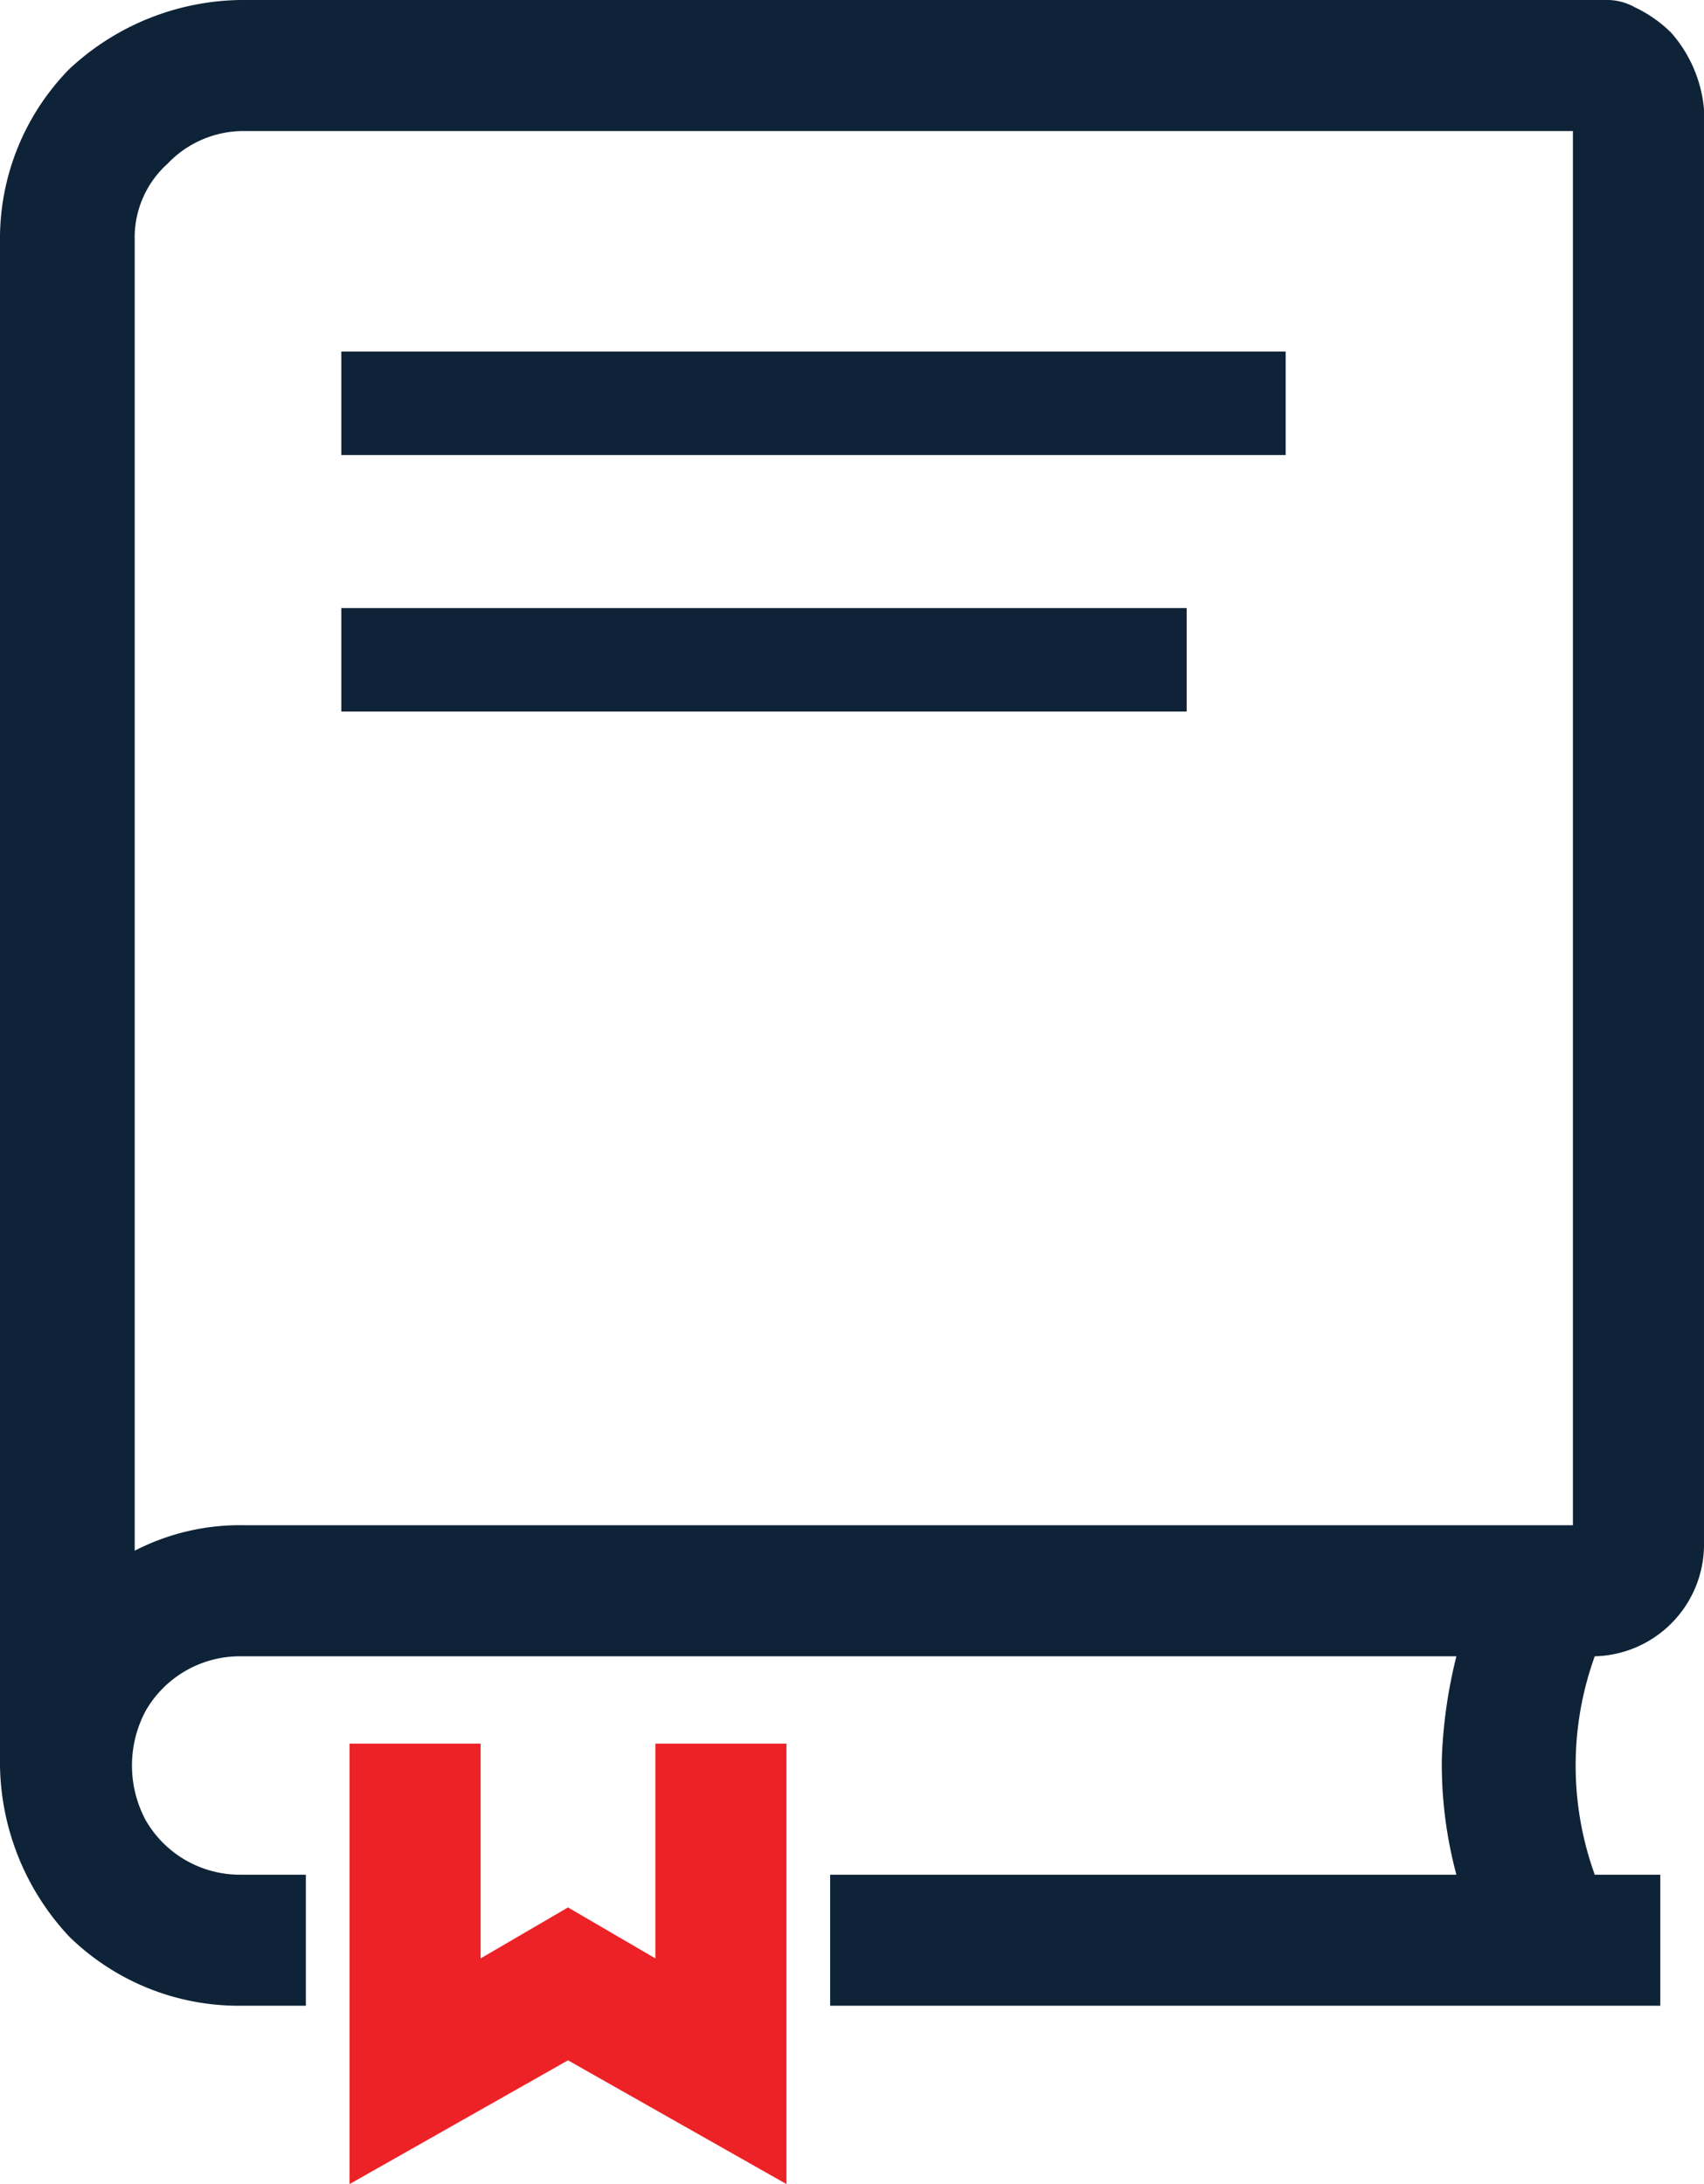
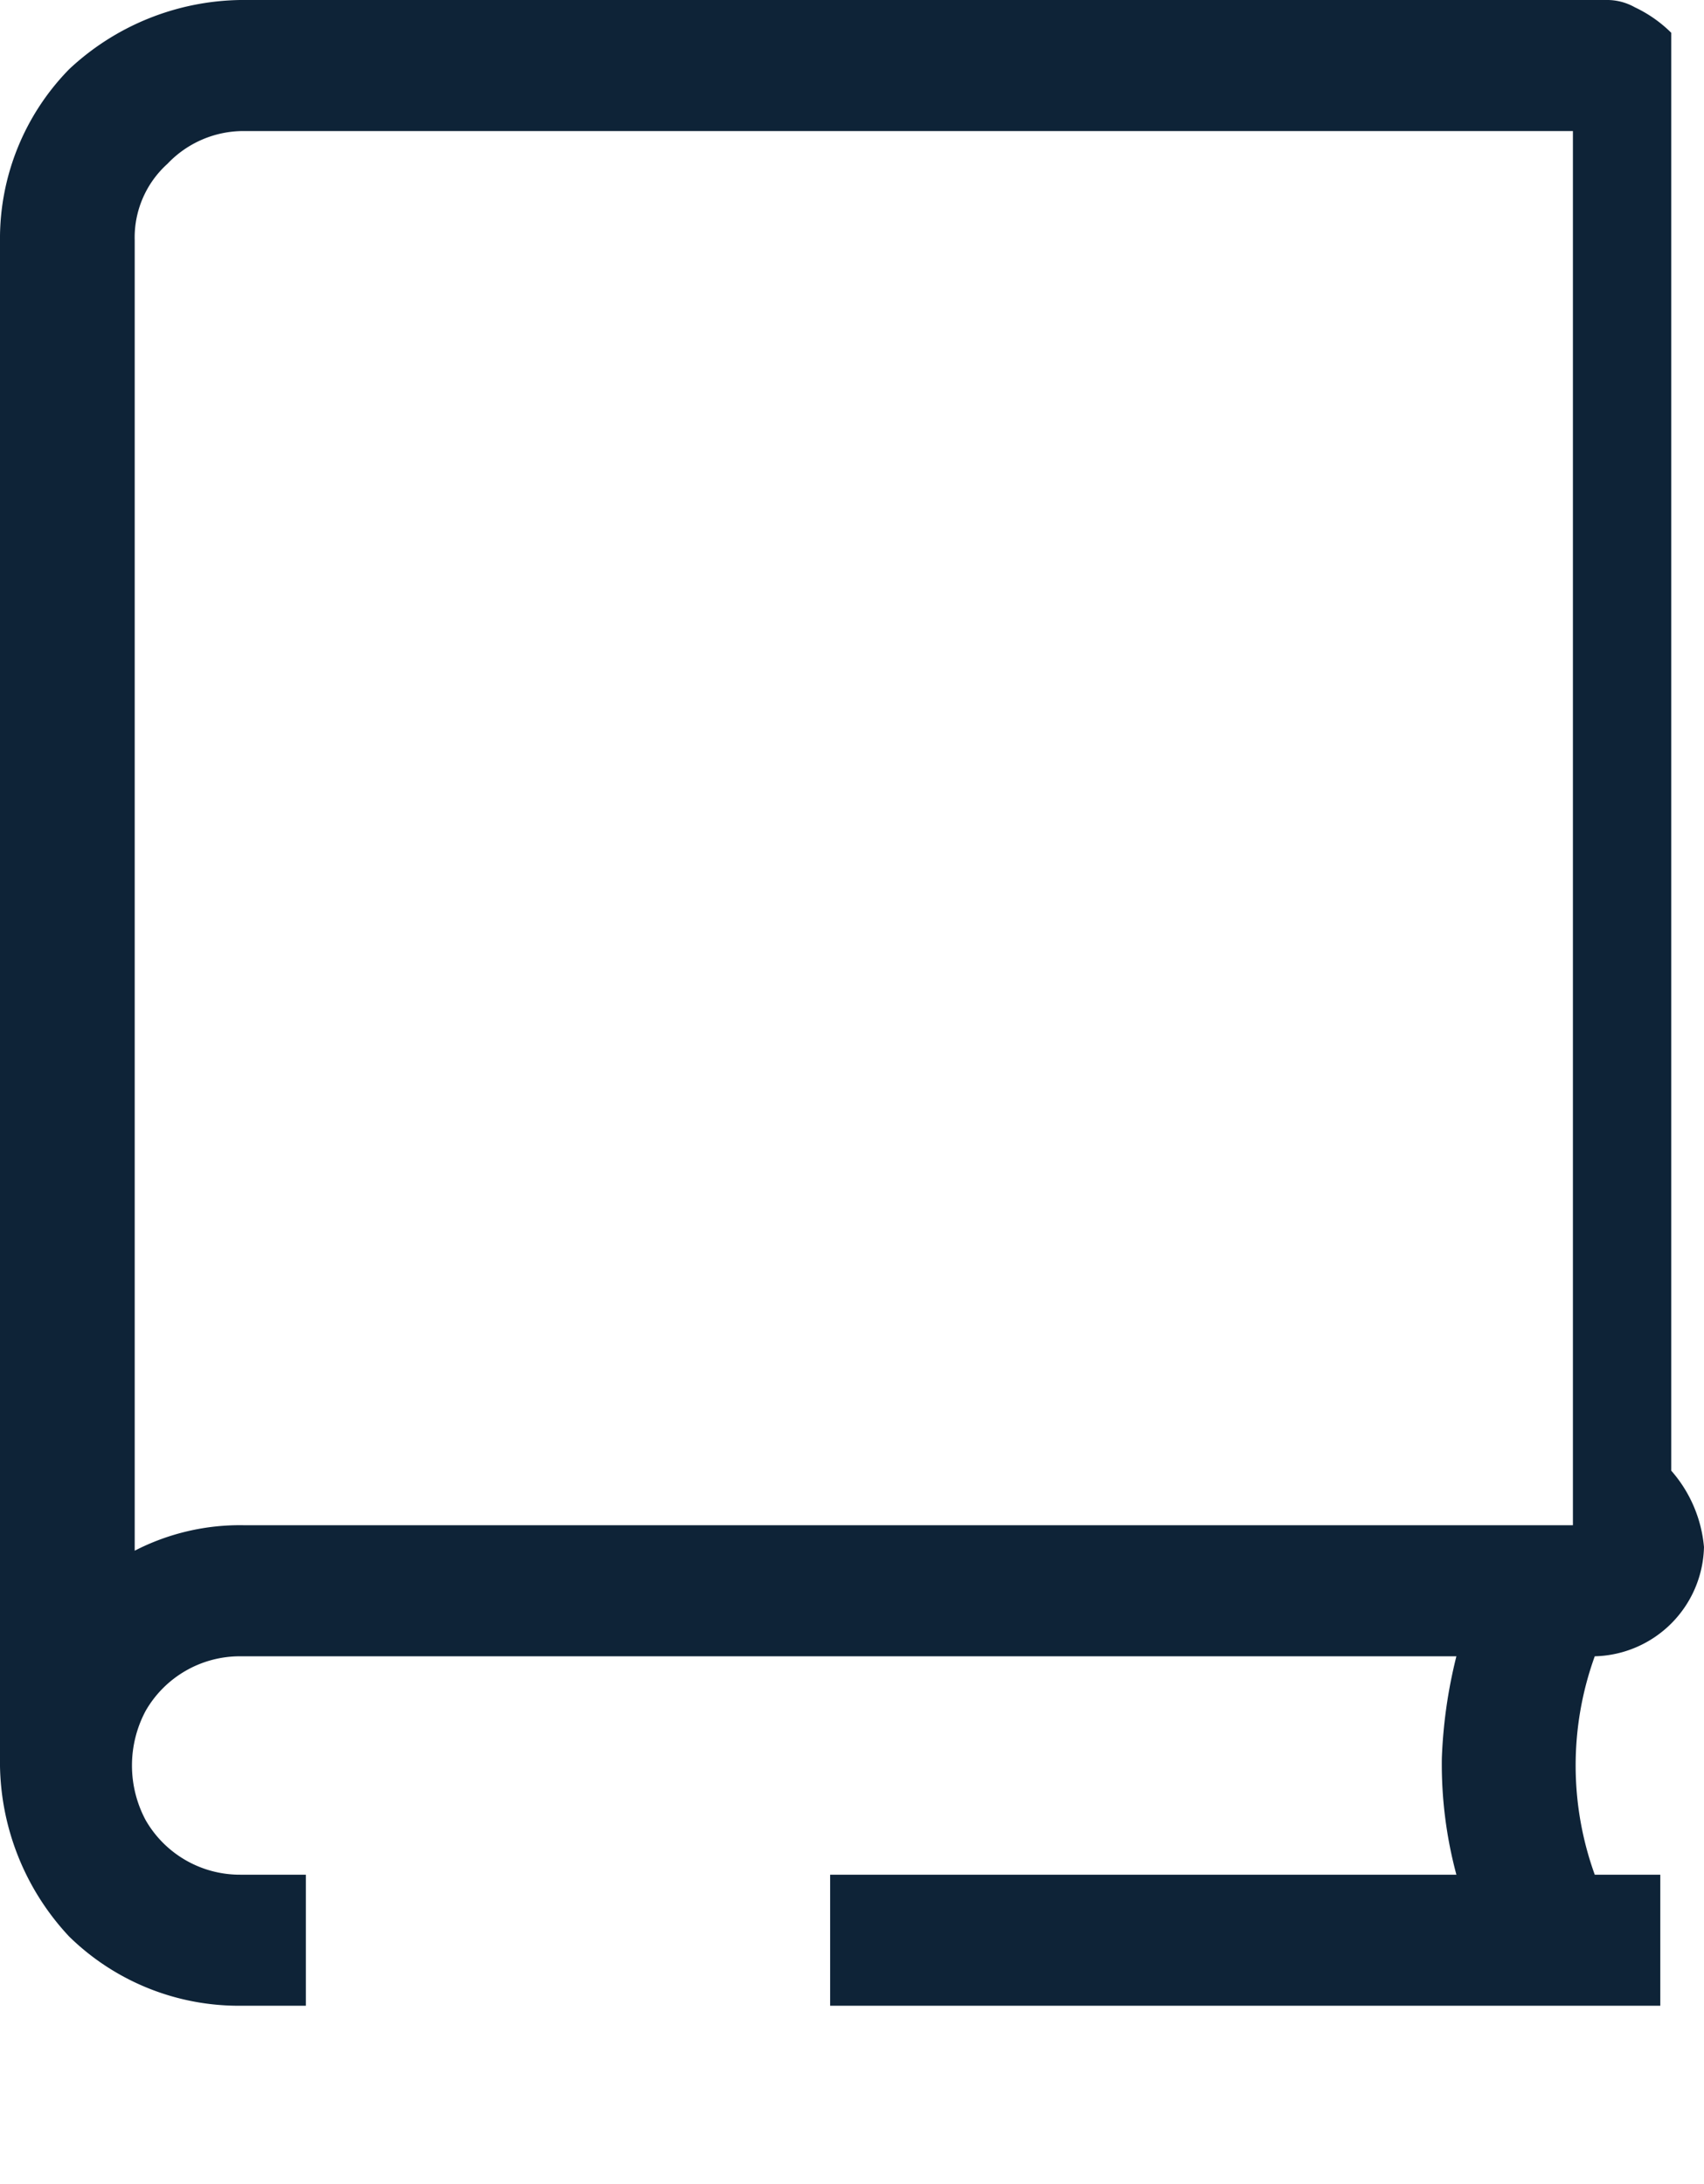
<svg xmlns="http://www.w3.org/2000/svg" width="172.38" height="221" viewBox="0 0 172.38 221">
  <g data-name="Group 23103">
-     <path data-name="Path 53882" d="m52.14 74.632-8.84-5.157-8.84 5.157V52.9H21.2v44.568l22.1-12.523 22.1 12.523V52.9H52.14z" transform="translate(14.159 123.532)" style="fill:#ec2227" />
-     <path data-name="Path 53883" d="M180.665 8.315a13.228 13.228 0 0 0-3.683-2.578A5.706 5.706 0 0 0 174.035 5H35.91a25.863 25.863 0 0 0-17.31 7 24.512 24.512 0 0 0-7 17.312v154.33a25.863 25.863 0 0 0 7 17.312 24.511 24.511 0 0 0 17.312 7h6.63v-13.26H35.91a10.991 10.991 0 0 1-9.577-5.525 11.741 11.741 0 0 1 0-11.05 10.991 10.991 0 0 1 9.577-5.525h123.023a49.743 49.743 0 0 0-1.473 10.313 43.1 43.1 0 0 0 1.473 11.787H95.58v13.26h83.98v-13.26h-6.63a32.538 32.538 0 0 1 0-22.1 11.33 11.33 0 0 0 11.05-11.05V16.05a13.508 13.508 0 0 0-3.315-7.735zm-9.945 151.017H36.278a23.214 23.214 0 0 0-11.05 2.578V29.31a10.032 10.032 0 0 1 3.315-7.735 10.6 10.6 0 0 1 7.735-3.315H170.72z" transform="translate(-11.601 -5)" style="fill:#0e2337" />
-     <path data-name="Rectangle 14860" transform="translate(34.527 35.574)" style="fill:#0e2337" d="M0 0h95.535v10.472H0z" />
-     <path data-name="Rectangle 14861" transform="translate(34.527 61.526)" style="fill:#0e2337" d="M0 0h85.518v10.472H0z" />
+     <path data-name="Path 53883" d="M180.665 8.315a13.228 13.228 0 0 0-3.683-2.578A5.706 5.706 0 0 0 174.035 5H35.91a25.863 25.863 0 0 0-17.31 7 24.512 24.512 0 0 0-7 17.312v154.33a25.863 25.863 0 0 0 7 17.312 24.511 24.511 0 0 0 17.312 7h6.63v-13.26H35.91a10.991 10.991 0 0 1-9.577-5.525 11.741 11.741 0 0 1 0-11.05 10.991 10.991 0 0 1 9.577-5.525h123.023a49.743 49.743 0 0 0-1.473 10.313 43.1 43.1 0 0 0 1.473 11.787H95.58v13.26h83.98v-13.26h-6.63a32.538 32.538 0 0 1 0-22.1 11.33 11.33 0 0 0 11.05-11.05a13.508 13.508 0 0 0-3.315-7.735zm-9.945 151.017H36.278a23.214 23.214 0 0 0-11.05 2.578V29.31a10.032 10.032 0 0 1 3.315-7.735 10.6 10.6 0 0 1 7.735-3.315H170.72z" transform="translate(-11.601 -5)" style="fill:#0e2337" />
  </g>
</svg>